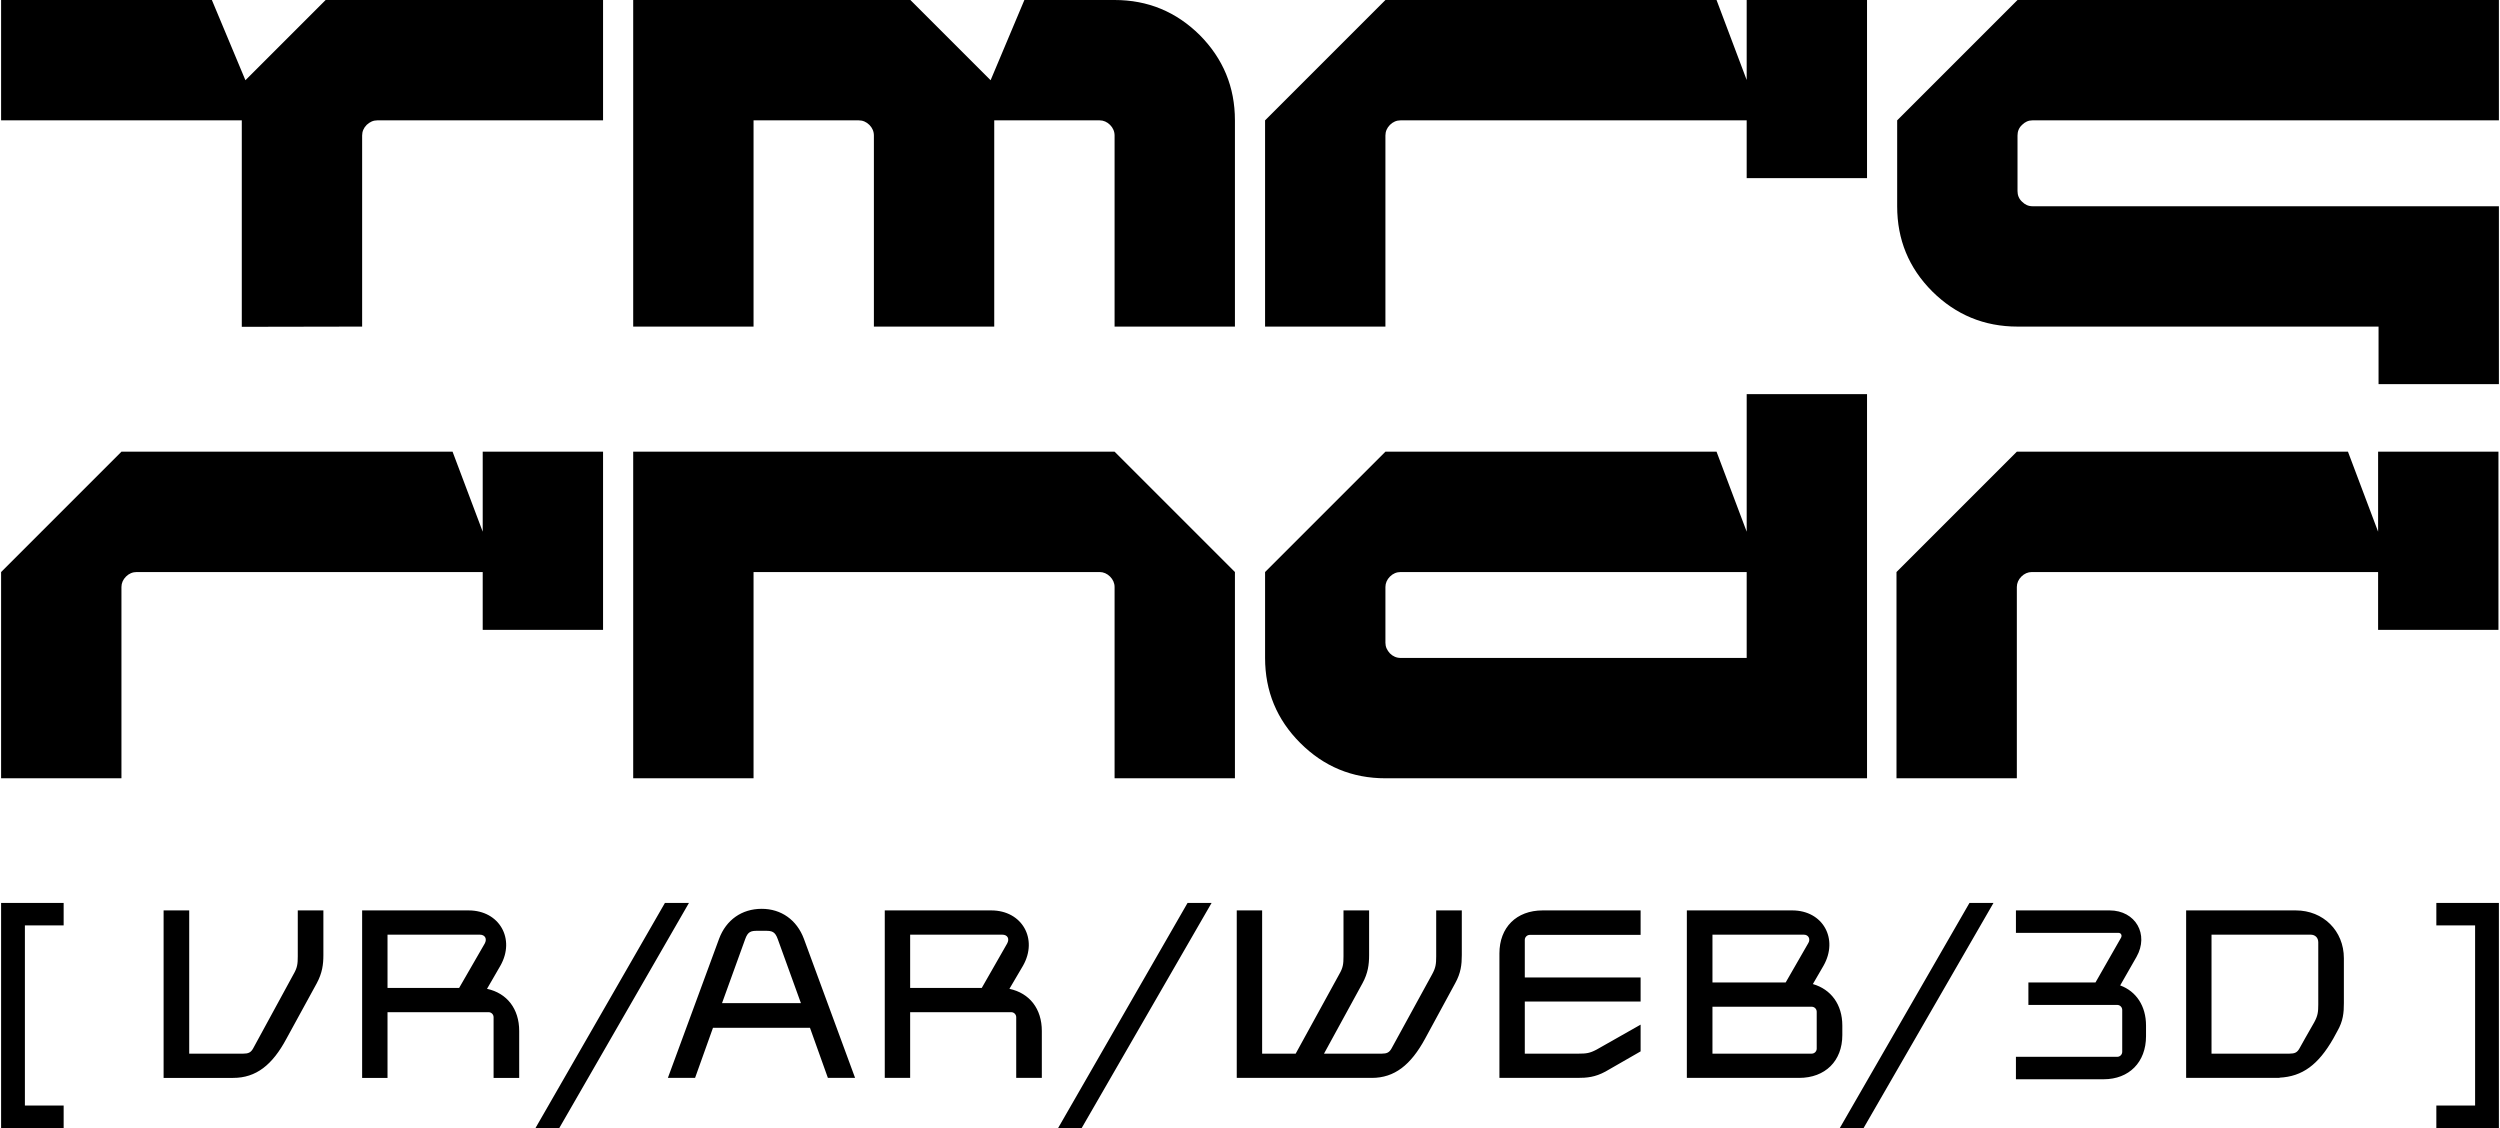
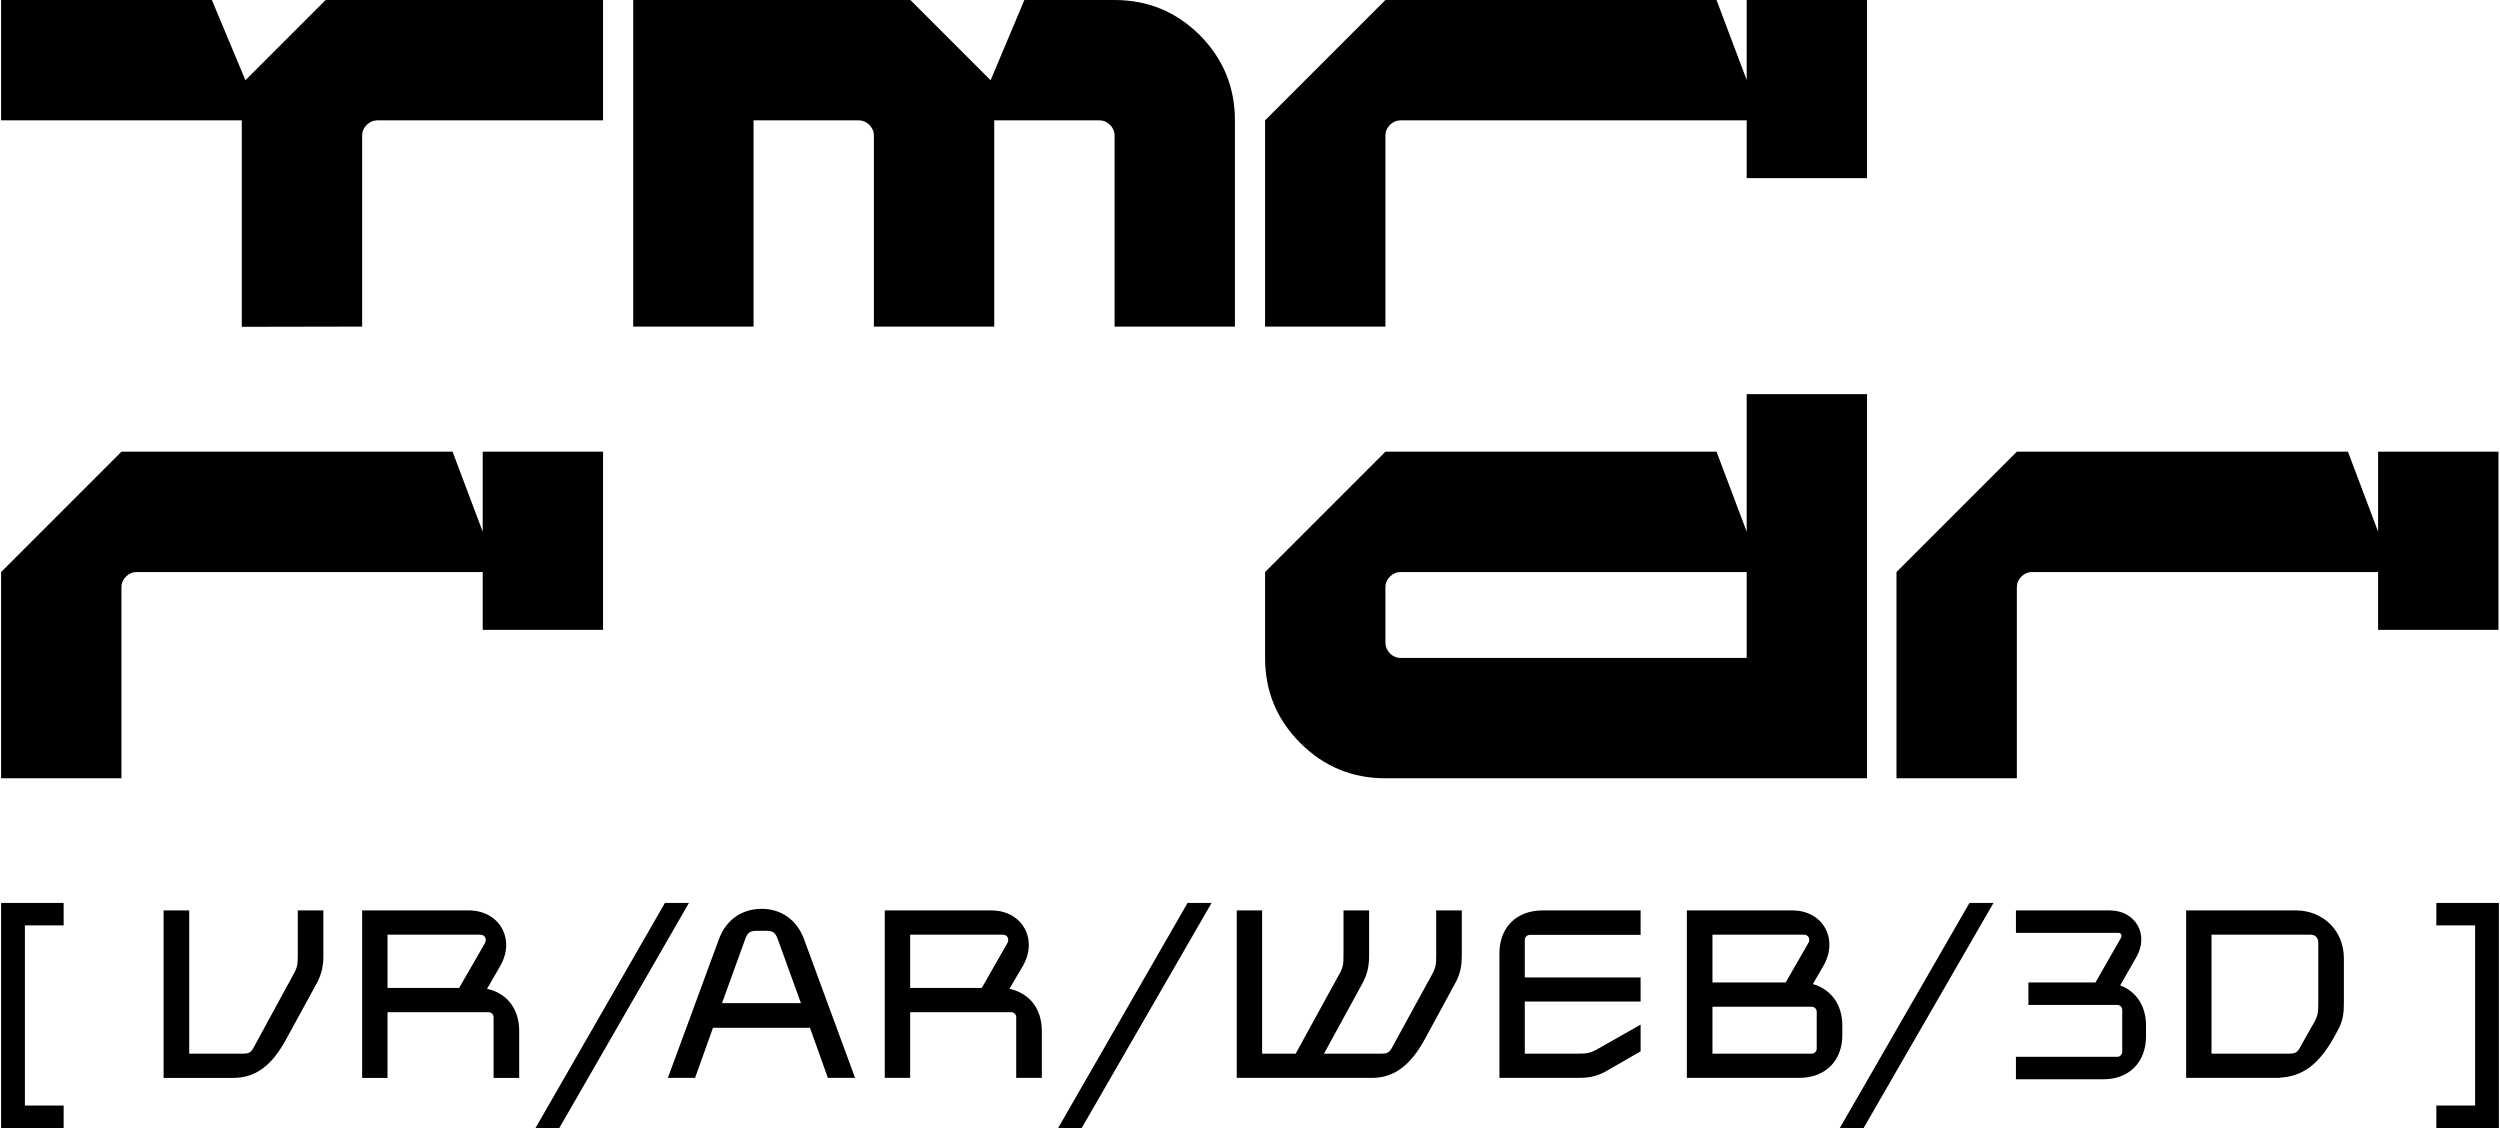
<svg xmlns="http://www.w3.org/2000/svg" xml:space="preserve" width="1004px" height="453px" version="1.1" style="shape-rendering:geometricPrecision; text-rendering:geometricPrecision; image-rendering:optimizeQuality; fill-rule:evenodd; clip-rule:evenodd" viewBox="0 0 110.21 49.77">
  <defs>
    <style type="text/css">
   
    .fil0 {fill:black;fill-rule:nonzero}
   
  </style>
  </defs>
  <g id="Layer_x0020_1">
    <g id="_1808888447840">
      <path class="fil0" d="M110.19 19.93l0 7.86 -5.31 0 0 -2.55 -15.28 0c-0.17,0 -0.33,0.07 -0.46,0.2 -0.13,0.13 -0.2,0.29 -0.2,0.46l0 8.44 -5.31 0 0 -9.1 5.31 -5.31 14.61 0 1.33 3.53 0 -3.53 5.31 0z" />
      <path class="fil0" d="M77.02 17.39l5.31 0 0 16.95 -21.25 0c-1.47,0 -2.72,-0.52 -3.76,-1.56 -1.03,-1.03 -1.55,-2.28 -1.55,-3.75l0 -3.79 5.31 -5.31 14.61 0 1.33 3.53 0 -6.07zm0 11.64l0 -3.79 -15.27 0c-0.18,0 -0.34,0.07 -0.47,0.2 -0.13,0.13 -0.2,0.29 -0.2,0.46l0 2.46c0,0.18 0.07,0.33 0.2,0.47 0.13,0.13 0.29,0.2 0.47,0.2l15.27 0z" />
-       <path class="fil0" d="M54.44 25.24l0 9.1 -5.31 0 0 -8.44c0,-0.17 -0.07,-0.33 -0.2,-0.46 -0.13,-0.13 -0.29,-0.2 -0.46,-0.2l-15.27 0 0 9.1 -5.31 0c0,-4.43 0,-9.99 0,-14.41l21.24 0 5.31 5.31z" />
-       <path class="fil0" d="M88.97 5.98l0 2.45c0,0.18 0.06,0.34 0.2,0.47 0.13,0.13 0.28,0.2 0.46,0.2l20.58 0 0 7.85 -5.31 0 0 -2.54 -15.93 0c-1.47,0 -2.72,-0.52 -3.76,-1.55 -1.04,-1.04 -1.55,-2.29 -1.55,-3.76l0 -3.79 5.31 -5.31 21.24 0 0 5.31 -20.58 0c-0.18,0 -0.33,0.07 -0.46,0.2 -0.14,0.13 -0.2,0.29 -0.2,0.47z" />
      <path class="fil0" d="M54.44 5.31l0 9.1 -5.31 0 0 -8.43c0,-0.18 -0.07,-0.34 -0.2,-0.47 -0.13,-0.13 -0.29,-0.2 -0.46,-0.2l-4.65 0 0 9.1 -5.31 0 0 -8.43c0,-0.18 -0.07,-0.34 -0.2,-0.47 -0.13,-0.13 -0.29,-0.2 -0.47,-0.2l-4.64 0 0 9.1 -5.31 0c0,-4.43 0,-9.98 0,-14.41l12.23 0 3.54 3.54 1.49 -3.54 3.98 0c1.47,0 2.72,0.52 3.76,1.55 1.03,1.04 1.55,2.29 1.55,3.76z" />
      <path class="fil0" d="M26.56 0l0 5.31 -9.96 0c-0.18,0 -0.33,0.07 -0.47,0.2 -0.13,0.13 -0.2,0.29 -0.2,0.47l0 8.43 -5.31 0.01 0 -9.11 -10.62 0 0 -5.31 9.3 0 1.48 3.54 3.54 -3.54 12.24 0z" />
      <path class="fil0" d="M82.33 0l0 7.86 -5.31 0 0 -2.55 -15.27 0c-0.18,0 -0.34,0.07 -0.47,0.2 -0.13,0.13 -0.2,0.29 -0.2,0.47l0 8.43 -5.31 0 0 -9.1 5.31 -5.31 14.61 0 1.33 3.53 0 -3.53 5.31 0z" />
      <path class="fil0" d="M26.56 19.93l0 7.86 -5.31 0 0 -2.55 -15.27 0c-0.18,0 -0.34,0.07 -0.47,0.2 -0.13,0.13 -0.2,0.29 -0.2,0.46l0 8.44 -5.31 0 0 -9.1 5.31 -5.31 14.61 0 1.33 3.53 0 -3.53 5.31 0z" />
      <path class="fil0" d="M0 49.77l2.76 0 0 -0.99 -1.71 0 0 -7.95 1.71 0 0 -0.99 -2.76 0 0 9.93zm7.17 -2.21l3.07 0c1.01,0 1.73,-0.57 2.35,-1.73l1.34 -2.45c0.24,-0.45 0.29,-0.82 0.29,-1.24l0 -1.97 -1.13 0 0 2.03c0,0.33 -0.02,0.5 -0.19,0.79l-1.78 3.27c-0.1,0.18 -0.21,0.23 -0.44,0.23l-2.38 0 0 -6.32 -1.13 0 0 7.39zm14.56 -2.68l0 2.68 1.13 0 0 -2.07c0,-0.98 -0.54,-1.67 -1.42,-1.86l0.59 -1.02c0.67,-1.18 -0.04,-2.44 -1.4,-2.44l-4.7 0 0 7.39 1.12 0 0 -2.9 4.46 0c0.12,0 0.22,0.1 0.22,0.22zm-4.68 -1.29l0 -2.35 4.07 0c0.24,0 0.33,0.19 0.22,0.39l-1.13 1.96 -3.16 0zm6.53 6.18l1.05 0 5.72 -9.93 -1.06 0 -5.71 9.93zm8.1 -8.35l-2.26 6.14 1.2 0 0.79 -2.21 4.28 0 0.79 2.21 1.2 0 -2.26 -6.14c-0.31,-0.83 -1,-1.32 -1.86,-1.32 -0.88,0 -1.57,0.49 -1.88,1.32zm0.13 2.84l1.02 -2.82c0.12,-0.34 0.26,-0.37 0.54,-0.37l0.36 0c0.28,0 0.42,0.03 0.54,0.37l1.02 2.82 -3.48 0zm12.98 0.62l0 2.68 1.13 0 0 -2.07c0,-0.98 -0.54,-1.67 -1.43,-1.86l0.6 -1.02c0.67,-1.18 -0.04,-2.44 -1.4,-2.44l-4.7 0 0 7.39 1.12 0 0 -2.9 4.46 0c0.12,0 0.22,0.1 0.22,0.22zm-4.68 -1.29l0 -2.35 4.06 0c0.25,0 0.33,0.19 0.22,0.39l-1.12 1.96 -3.16 0zm6.53 6.18l1.04 0 5.73 -9.93 -1.06 0 -5.71 9.93zm7.88 -2.21l5.96 0c1,0 1.72,-0.57 2.35,-1.73l1.33 -2.45c0.25,-0.45 0.29,-0.82 0.29,-1.24l0 -1.97 -1.13 0 0 2.03c0,0.33 -0.02,0.5 -0.18,0.79l-1.79 3.27c-0.1,0.18 -0.21,0.23 -0.43,0.23l-2.55 0 1.7 -3.11c0.24,-0.44 0.29,-0.82 0.29,-1.24l0 -1.97 -1.13 0 0 2.03c0,0.33 -0.02,0.5 -0.19,0.79l-1.92 3.5 -1.48 0 0 -6.32 -1.12 0 0 7.39zm11.59 -5.49l0 5.49 3.44 0c0.42,0 0.78,-0.03 1.24,-0.28l1.55 -0.89 0 -1.18 -1.94 1.1c-0.3,0.16 -0.46,0.18 -0.79,0.18l-2.38 0 0 -2.3 5.11 0 0 -1.06 -5.11 0 0 -1.66c0,-0.12 0.1,-0.22 0.22,-0.22l4.89 0 0 -1.08 -4.32 0c-1.16,0 -1.91,0.75 -1.91,1.9zm13.63 -0.46l-1 1.74 -3.23 0 0 -2.11 4.03 0c0.22,0 0.3,0.21 0.2,0.37zm-5.36 5.95l4.95 0c1.16,0 1.91,-0.75 1.91,-1.89l0 -0.42c0,-0.93 -0.5,-1.6 -1.3,-1.83l0.47 -0.81c0.67,-1.18 -0.02,-2.44 -1.38,-2.44l-4.65 0 0 7.39zm1.13 -1.07l0 -2.07 4.38 0c0.12,0 0.22,0.1 0.22,0.22l0 1.63c0,0.12 -0.1,0.22 -0.22,0.22l-4.38 0zm5.62 3.28l1.05 0 5.73 -9.93 -1.06 0 -5.72 9.93zm12.41 -8.4l-1.13 1.98 -2.96 0 0 0.99 3.92 0c0.12,0 0.22,0.1 0.22,0.22l0 1.85c0,0.12 -0.1,0.22 -0.22,0.22l-4.47 0 0 0.99 3.87 0c1.12,0 1.87,-0.75 1.87,-1.9l0 -0.47c0,-0.86 -0.43,-1.51 -1.14,-1.77l0.72 -1.26c0.56,-0.99 -0.04,-2.05 -1.19,-2.05l-4.13 0 0 0.99 4.52 0c0.12,0 0.17,0.11 0.12,0.21zm8.7 0.21l0 2.74c0,0.33 -0.02,0.5 -0.18,0.79l-0.41 0.72 -0.24 0.43c-0.1,0.18 -0.21,0.23 -0.44,0.23l-3.44 0 0 -5.25 4.37 0c0.2,0 0.34,0.13 0.34,0.34zm-5.83 5.98l4.12 0 0 -0.01c1.01,-0.05 1.71,-0.57 2.37,-1.72l0.18 -0.33c0.26,-0.45 0.29,-0.82 0.29,-1.24l0 -1.98c0,-1.21 -0.91,-2.11 -2.12,-2.11l-4.84 0 0 7.39zm11.04 2.21l2.76 0 0 -9.93 -2.76 0 0 0.99 1.71 0 0 7.95 -1.71 0 0 0.99z" />
    </g>
  </g>
</svg>